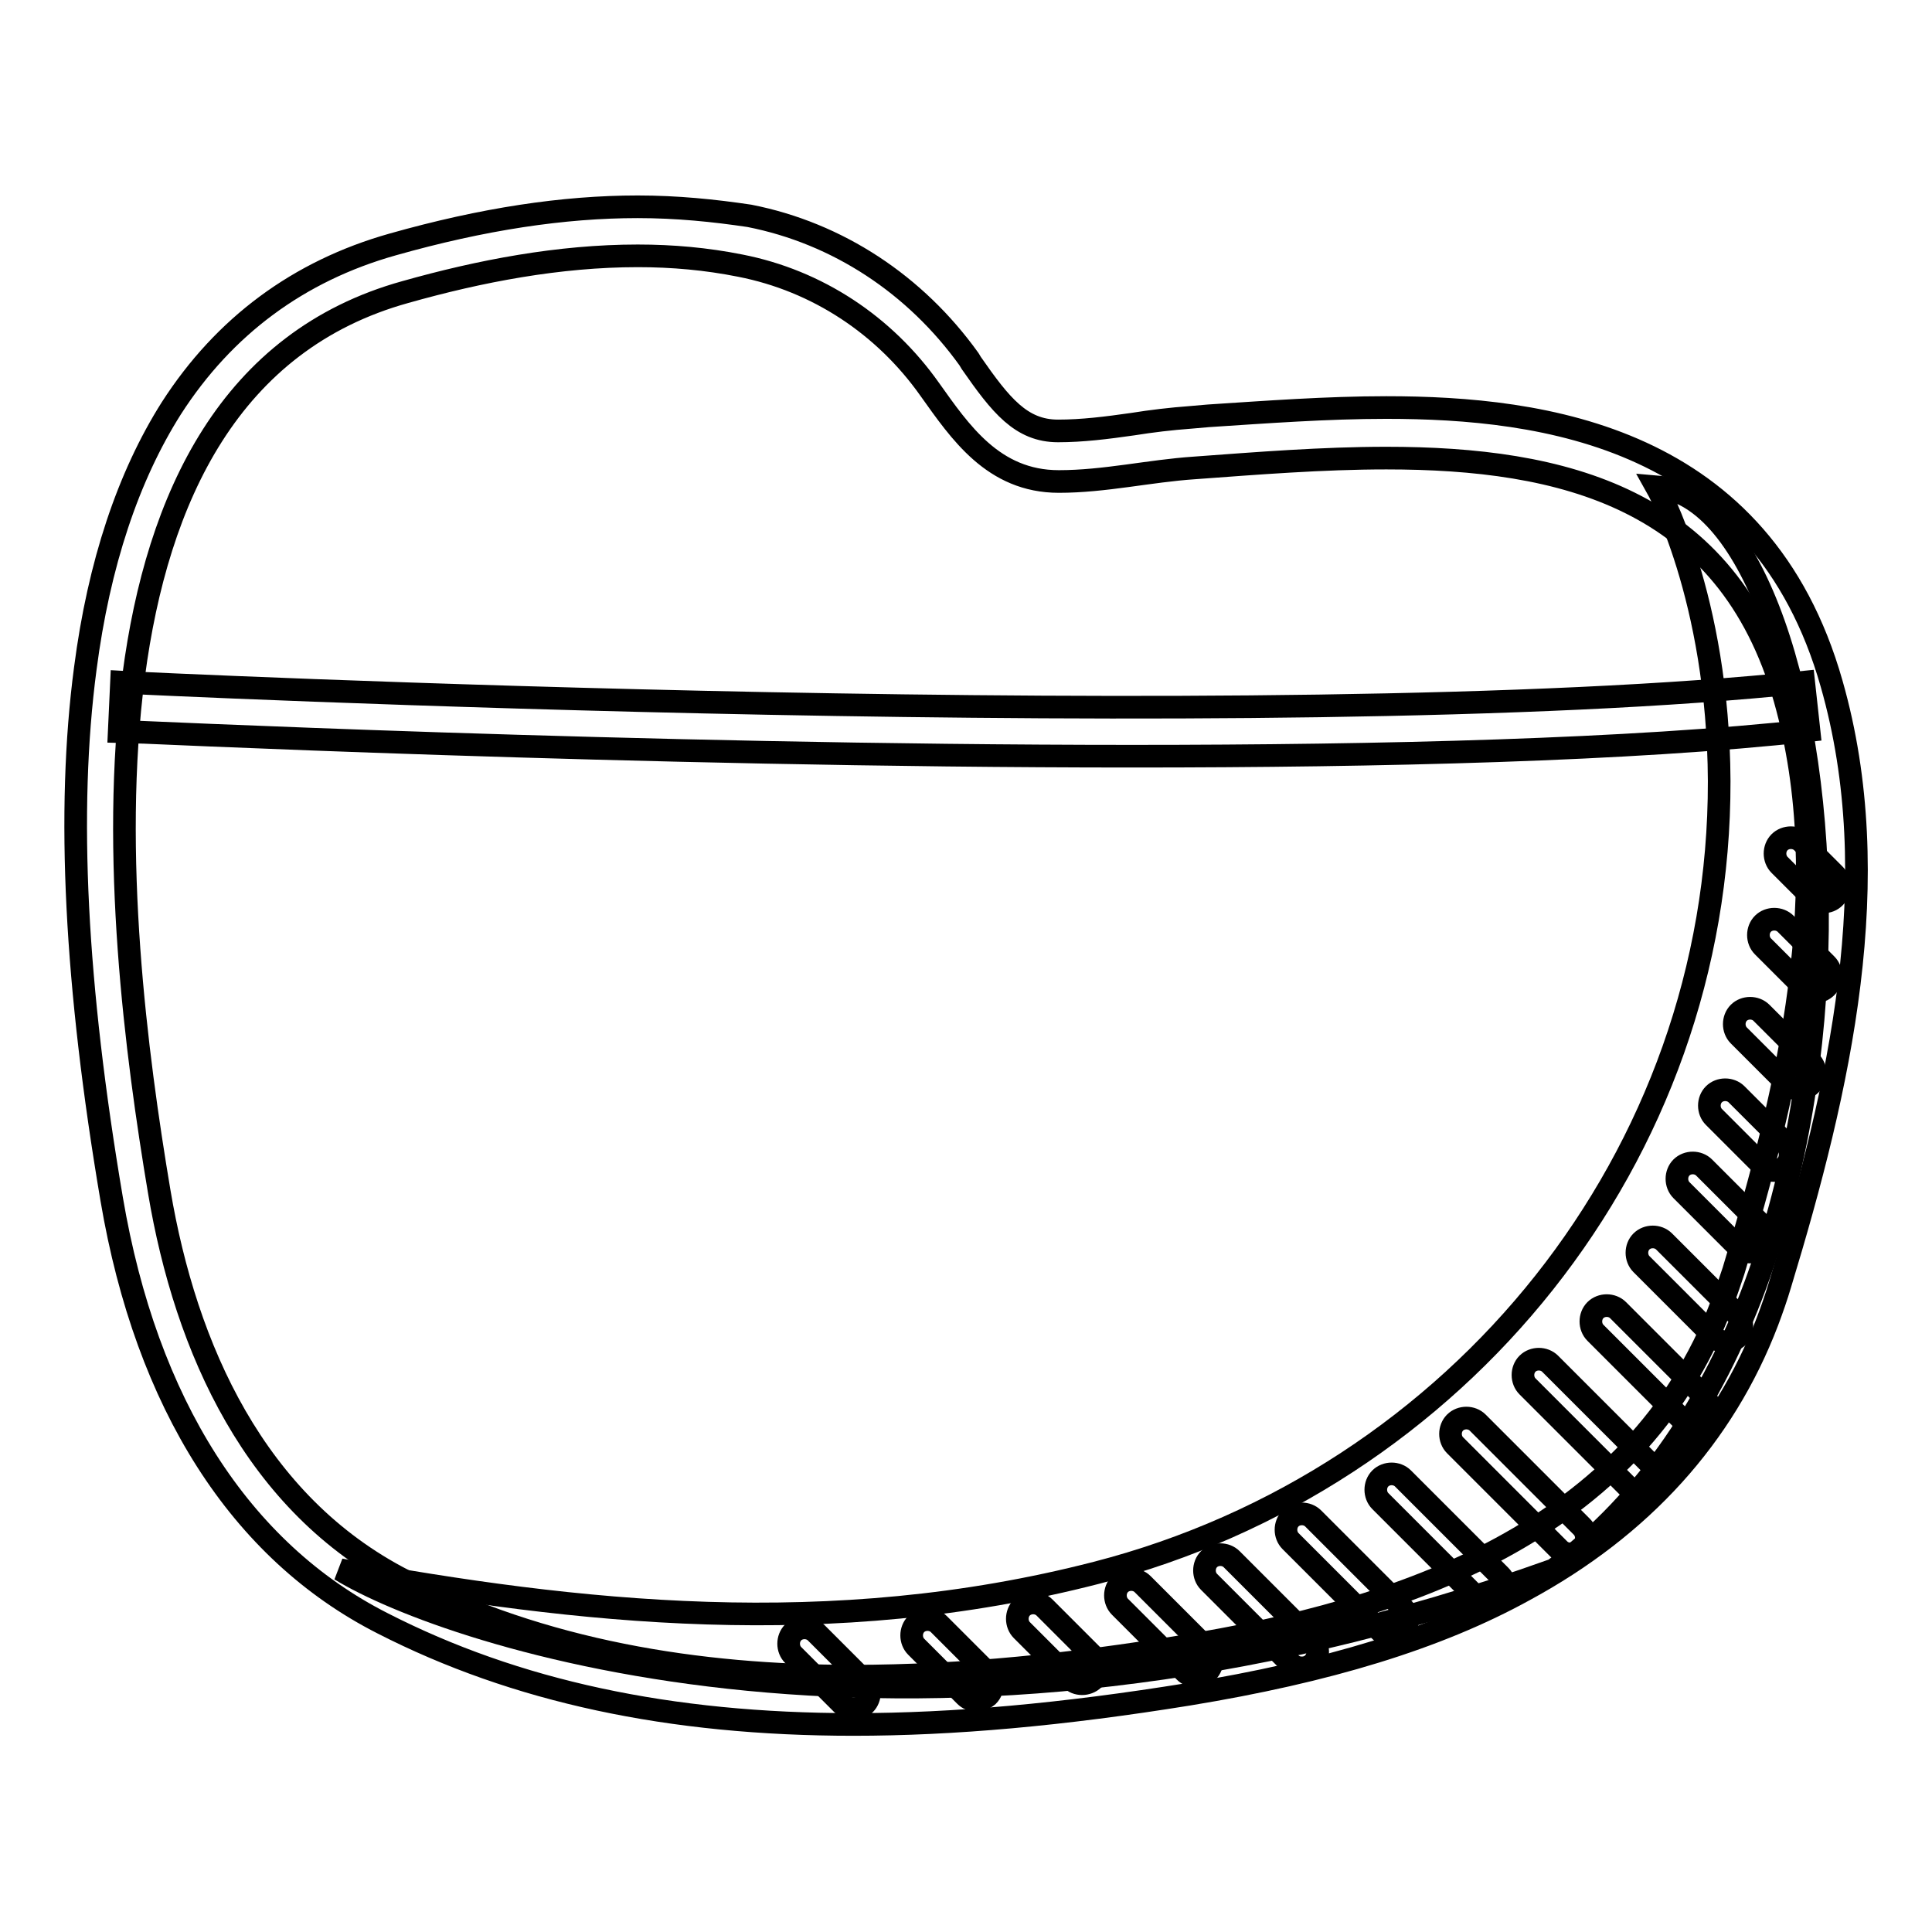
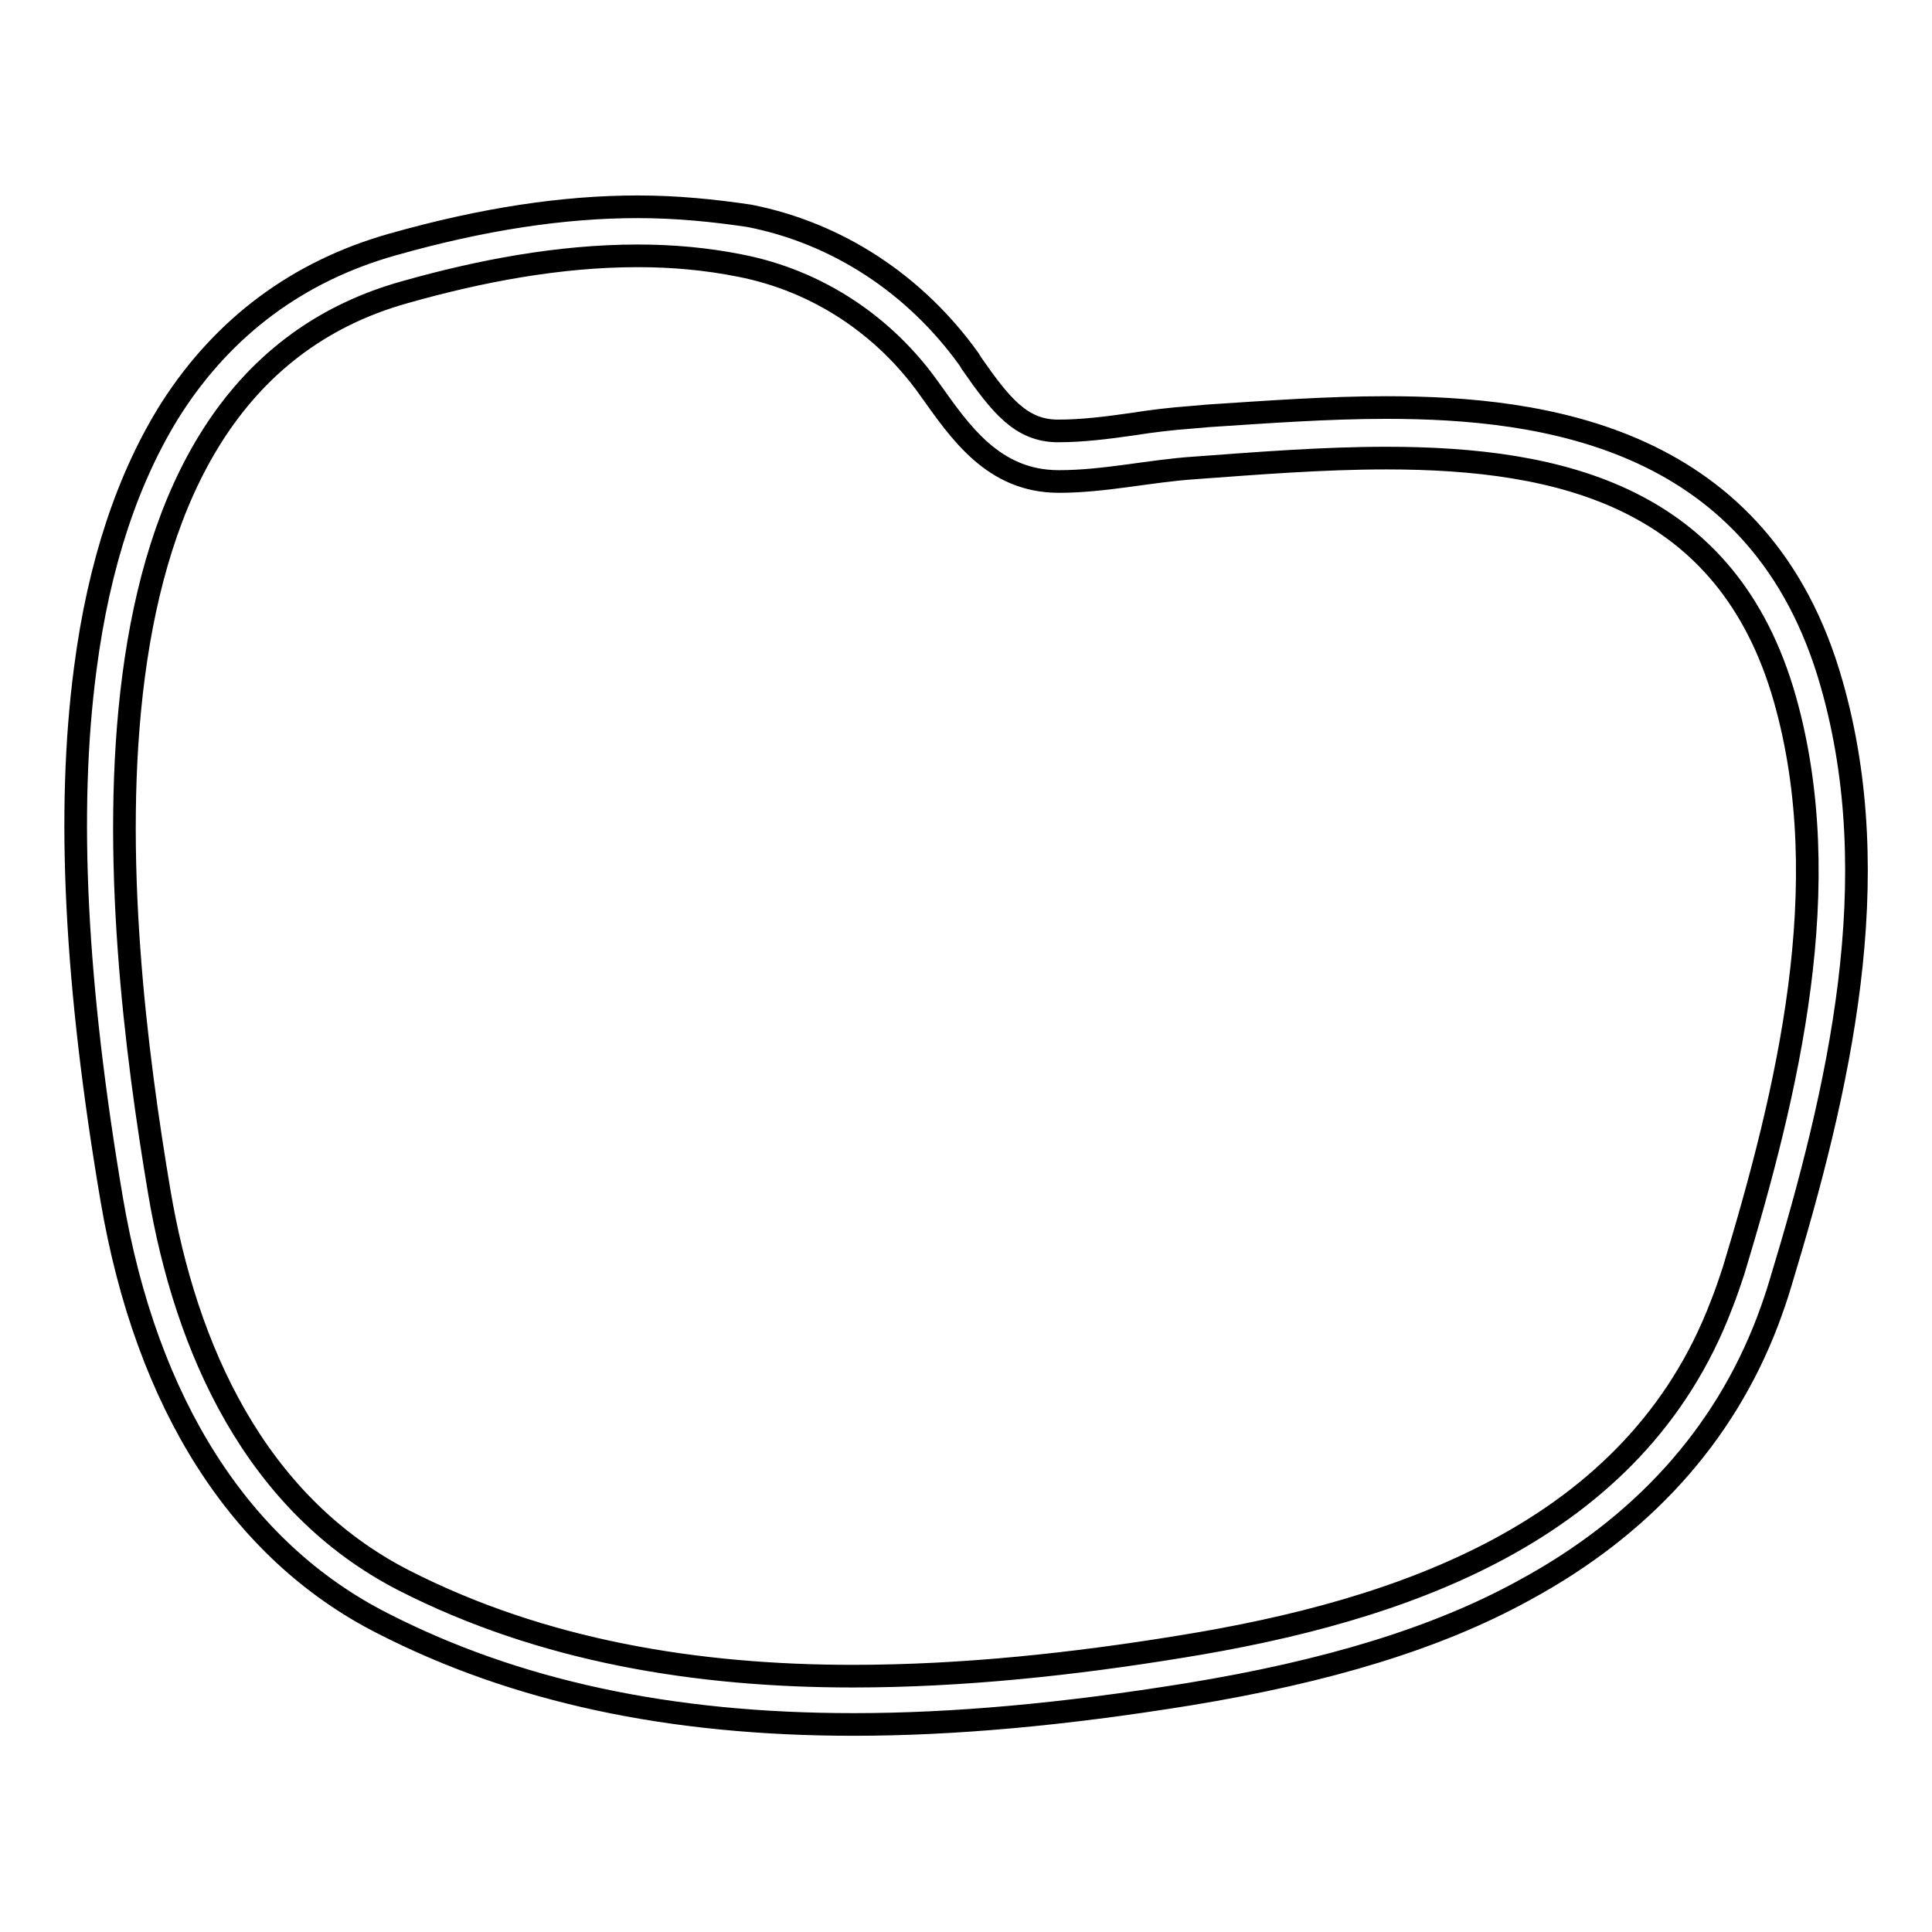
<svg xmlns="http://www.w3.org/2000/svg" version="1.1" x="0px" y="0px" viewBox="0 0 256 256" enable-background="new 0 0 256 256" xml:space="preserve">
  <g>
-     <path stroke-width="3" fill-opacity="0" stroke="#000000" d="M219.5,64.5c0,0,8.2,14.5,8.3,39c0.1,49.7-34.4,92.5-82.5,104.9c-35.3,9.1-68.9,5.3-100.2-0.4 c14,8.6,76.6,30.2,160.8,0C255.6,171.3,244.8,66.6,219.5,64.5z" />
    <path stroke-width="3" fill-opacity="0" stroke="#000000" d="M84.5,33.9c4.6,0,9.1,0.4,13.6,1.3c10.2,2,19.1,7.9,25.1,16.4c4,5.6,8.4,12.2,17.1,12.2 c6.1,0,12-1.4,18-1.8c8.2-0.6,16.9-1.3,25.4-1.3c23.3,0,45.2,5.2,52.8,31.9c7,24.7,0.4,52-6.8,75.8c-0.5,1.5-1,3-1.6,4.5 c-11.5,30.2-42.5,40.6-71.7,45.3c-14.1,2.3-28.8,3.9-43.4,3.9c-20.6,0-41.1-3.3-59.5-12.7c-19.7-10.1-28.9-30.7-32.4-51.5 C15,121.6,7.3,51.6,53.7,38.7C63.6,35.9,74.1,33.9,84.5,33.9 M84.5,27.4c-9.8,0-20.5,1.6-32.5,5c-12.4,3.5-22.3,10.8-29.3,21.7 c-5.7,9-9.6,20.6-11.4,34.5c-2.5,18.9-1.3,42,3.5,70.3c4.6,27.1,17,46.6,35.9,56.2c17.6,9,38,13.4,62.4,13.4 c13.2,0,27.7-1.3,44.4-4c18.3-3,32.9-7.4,44.5-13.8c15.5-8.4,26.4-20.4,32.2-35.6c0.6-1.6,1.2-3.3,1.7-5c7.9-26,14.2-53.6,6.8-79.5 c-9.3-32.8-38.2-36.6-59-36.6c-7.9,0-15.9,0.6-23.6,1.1l-2.3,0.2c-2.7,0.2-5.2,0.5-7.7,0.9c-3.5,0.5-6.7,0.9-9.9,0.9 c-4.9,0-7.6-3.4-11.5-9l-0.3-0.5c-7.1-9.9-17.4-16.7-29.1-19C94.6,27.9,89.7,27.4,84.5,27.4L84.5,27.4z" />
-     <path stroke-width="3" fill-opacity="0" stroke="#000000" d="M150,100.2c-65.8,0-133.2-3.3-134.2-3.3l0.3-6.5c1.5,0.1,152.7,7.4,222.9,0l0.7,6.4 C216.1,99.4,183.2,100.2,150,100.2z M240.5,131.4c-0.6,0-1.1-0.2-1.5-0.6l-5.4-5.4c-0.8-0.8-0.8-2.2,0-3c0.8-0.8,2.2-0.8,3,0 l5.4,5.4c0.8,0.8,0.8,2.2,0,3C241.6,131.2,241.1,131.4,240.5,131.4z M241.6,119.5c-0.6,0-1.1-0.2-1.5-0.6l-4.3-4.3 c-0.8-0.8-0.8-2.2,0-3c0.8-0.8,2.2-0.8,3,0l4.3,4.3c0.8,0.8,0.8,2.2,0,3C242.7,119.3,242.2,119.5,241.6,119.5z M238.4,144.3 c-0.6,0-1.1-0.2-1.5-0.6l-6.5-6.5c-0.8-0.8-0.8-2.2,0-3c0.8-0.8,2.2-0.8,3,0l6.5,6.5c0.8,0.8,0.8,2.2,0,3 C239.5,144.1,238.9,144.3,238.4,144.3L238.4,144.3z M235.1,155.1c-0.6,0-1.1-0.2-1.5-0.6l-6.5-6.5c-0.8-0.8-0.8-2.2,0-3 c0.8-0.8,2.2-0.8,3,0l6.5,6.5c0.8,0.8,0.8,2.2,0,3C236.2,154.9,235.7,155.1,235.1,155.1z M231.9,165.9c-0.6,0-1.1-0.2-1.5-0.6 l-7.6-7.6c-0.8-0.8-0.8-2.2,0-3s2.2-0.8,3,0l7.6,7.6c0.8,0.8,0.8,2.2,0,3C233,165.7,232.4,165.9,231.9,165.9z M228.7,177.8 c-0.6,0-1.1-0.2-1.5-0.6l-9.7-9.7c-0.8-0.8-0.8-2.2,0-3c0.8-0.8,2.2-0.8,3,0l9.7,9.7c0.8,0.8,0.8,2.2,0,3 C229.7,177.6,229.2,177.8,228.7,177.8z M224.3,188.6c-0.6,0-1.1-0.2-1.5-0.6l-11.4-11.4c-0.8-0.8-0.8-2.2,0-3c0.8-0.8,2.2-0.8,3,0 l11.4,11.4c0.8,0.8,0.8,2.2,0,3C225.4,188.4,224.9,188.6,224.3,188.6L224.3,188.6z M217.9,198.3c-0.6,0-1.1-0.2-1.5-0.6l-14-14 c-0.8-0.8-0.8-2.2,0-3c0.8-0.8,2.2-0.8,3,0l14,14c0.8,0.8,0.8,2.2,0,3C218.9,198.1,218.4,198.3,217.9,198.3z M208.1,205.9 c-0.6,0-1.1-0.2-1.5-0.6l-13.8-13.8c-0.8-0.8-0.8-2.2,0-3c0.8-0.8,2.2-0.8,3,0l13.8,13.8c0.8,0.8,0.8,2.2,0,3 C209.2,205.7,208.7,205.9,208.1,205.9z M197.3,212.4c-0.6,0-1.1-0.2-1.5-0.6l-12.9-12.9c-0.8-0.8-0.8-2.2,0-3c0.8-0.8,2.2-0.8,3,0 l12.9,12.9c0.8,0.8,0.8,2.2,0,3C198.4,212.1,197.9,212.4,197.3,212.4z M184.4,216.7c-0.6,0-1.1-0.2-1.5-0.6L171,204.2 c-0.8-0.8-0.8-2.2,0-3c0.8-0.8,2.2-0.8,3,0l11.9,11.9c0.8,0.8,0.8,2.2,0,3C185.5,216.5,184.9,216.7,184.4,216.7z M172.5,221 c-0.6,0-1.1-0.2-1.5-0.6l-10.8-10.8c-0.8-0.8-0.8-2.2,0-3c0.8-0.8,2.2-0.8,3,0l10.8,10.8c0.8,0.8,0.8,2.2,0,3 C173.6,220.8,173.1,221,172.5,221z M158.5,222.1c-0.6,0-1.1-0.2-1.5-0.6l-8.6-8.6c-0.8-0.8-0.8-2.2,0-3c0.8-0.8,2.2-0.8,3,0 l8.6,8.6c0.8,0.8,0.8,2.2,0,3C159.6,221.9,159,222.1,158.5,222.1z M143.4,223.1c-0.6,0-1.1-0.2-1.5-0.6l-6.5-6.5 c-0.8-0.8-0.8-2.2,0-3c0.8-0.8,2.2-0.8,3,0l6.5,6.5c0.8,0.8,0.8,2.2,0,3C144.5,222.9,143.9,223.1,143.4,223.1z M129.4,225.3 c-0.6,0-1.1-0.2-1.5-0.6l-6.5-6.5c-0.8-0.8-0.8-2.2,0-3c0.8-0.8,2.2-0.8,3,0l6.5,6.5c0.8,0.8,0.8,2.2,0,3 C130.4,225.1,129.9,225.3,129.4,225.3L129.4,225.3z M113.1,226.4c-0.6,0-1.1-0.2-1.5-0.6l-6.5-6.5c-0.8-0.8-0.8-2.2,0-3 c0.8-0.8,2.2-0.8,3,0l6.5,6.5c0.8,0.8,0.8,2.2,0,3C114.3,226.2,113.7,226.4,113.1,226.4z" />
  </g>
</svg>